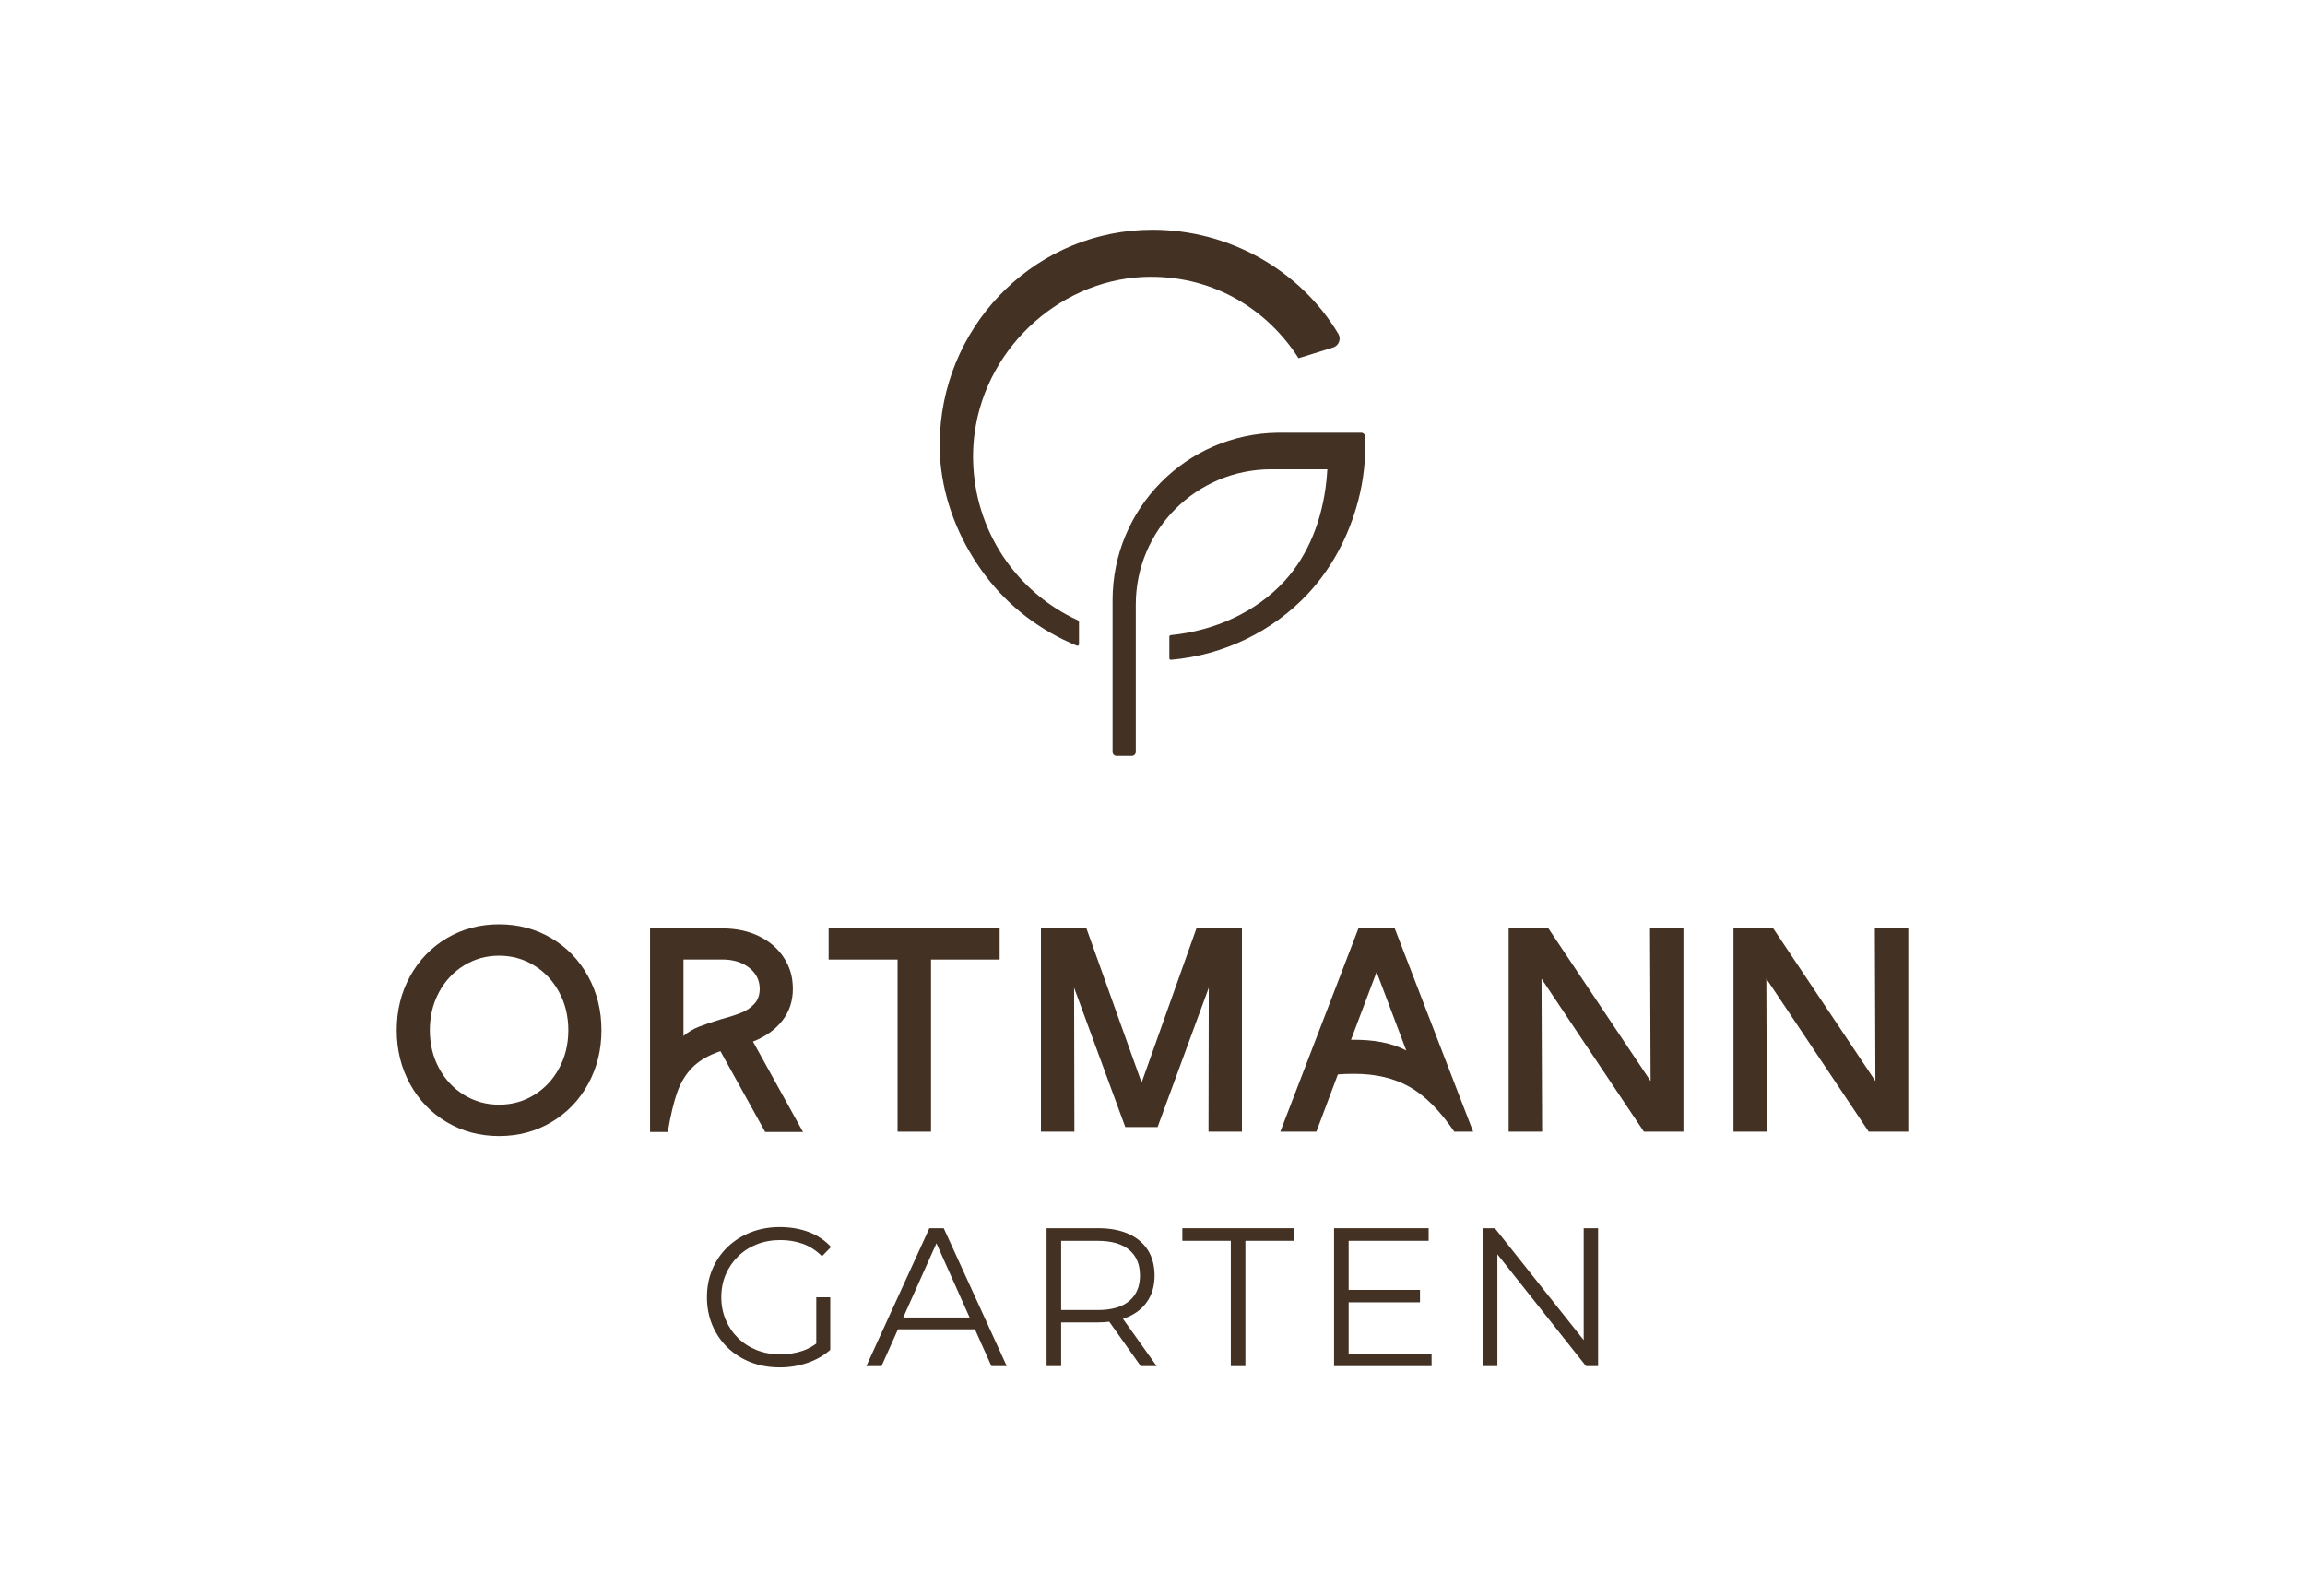
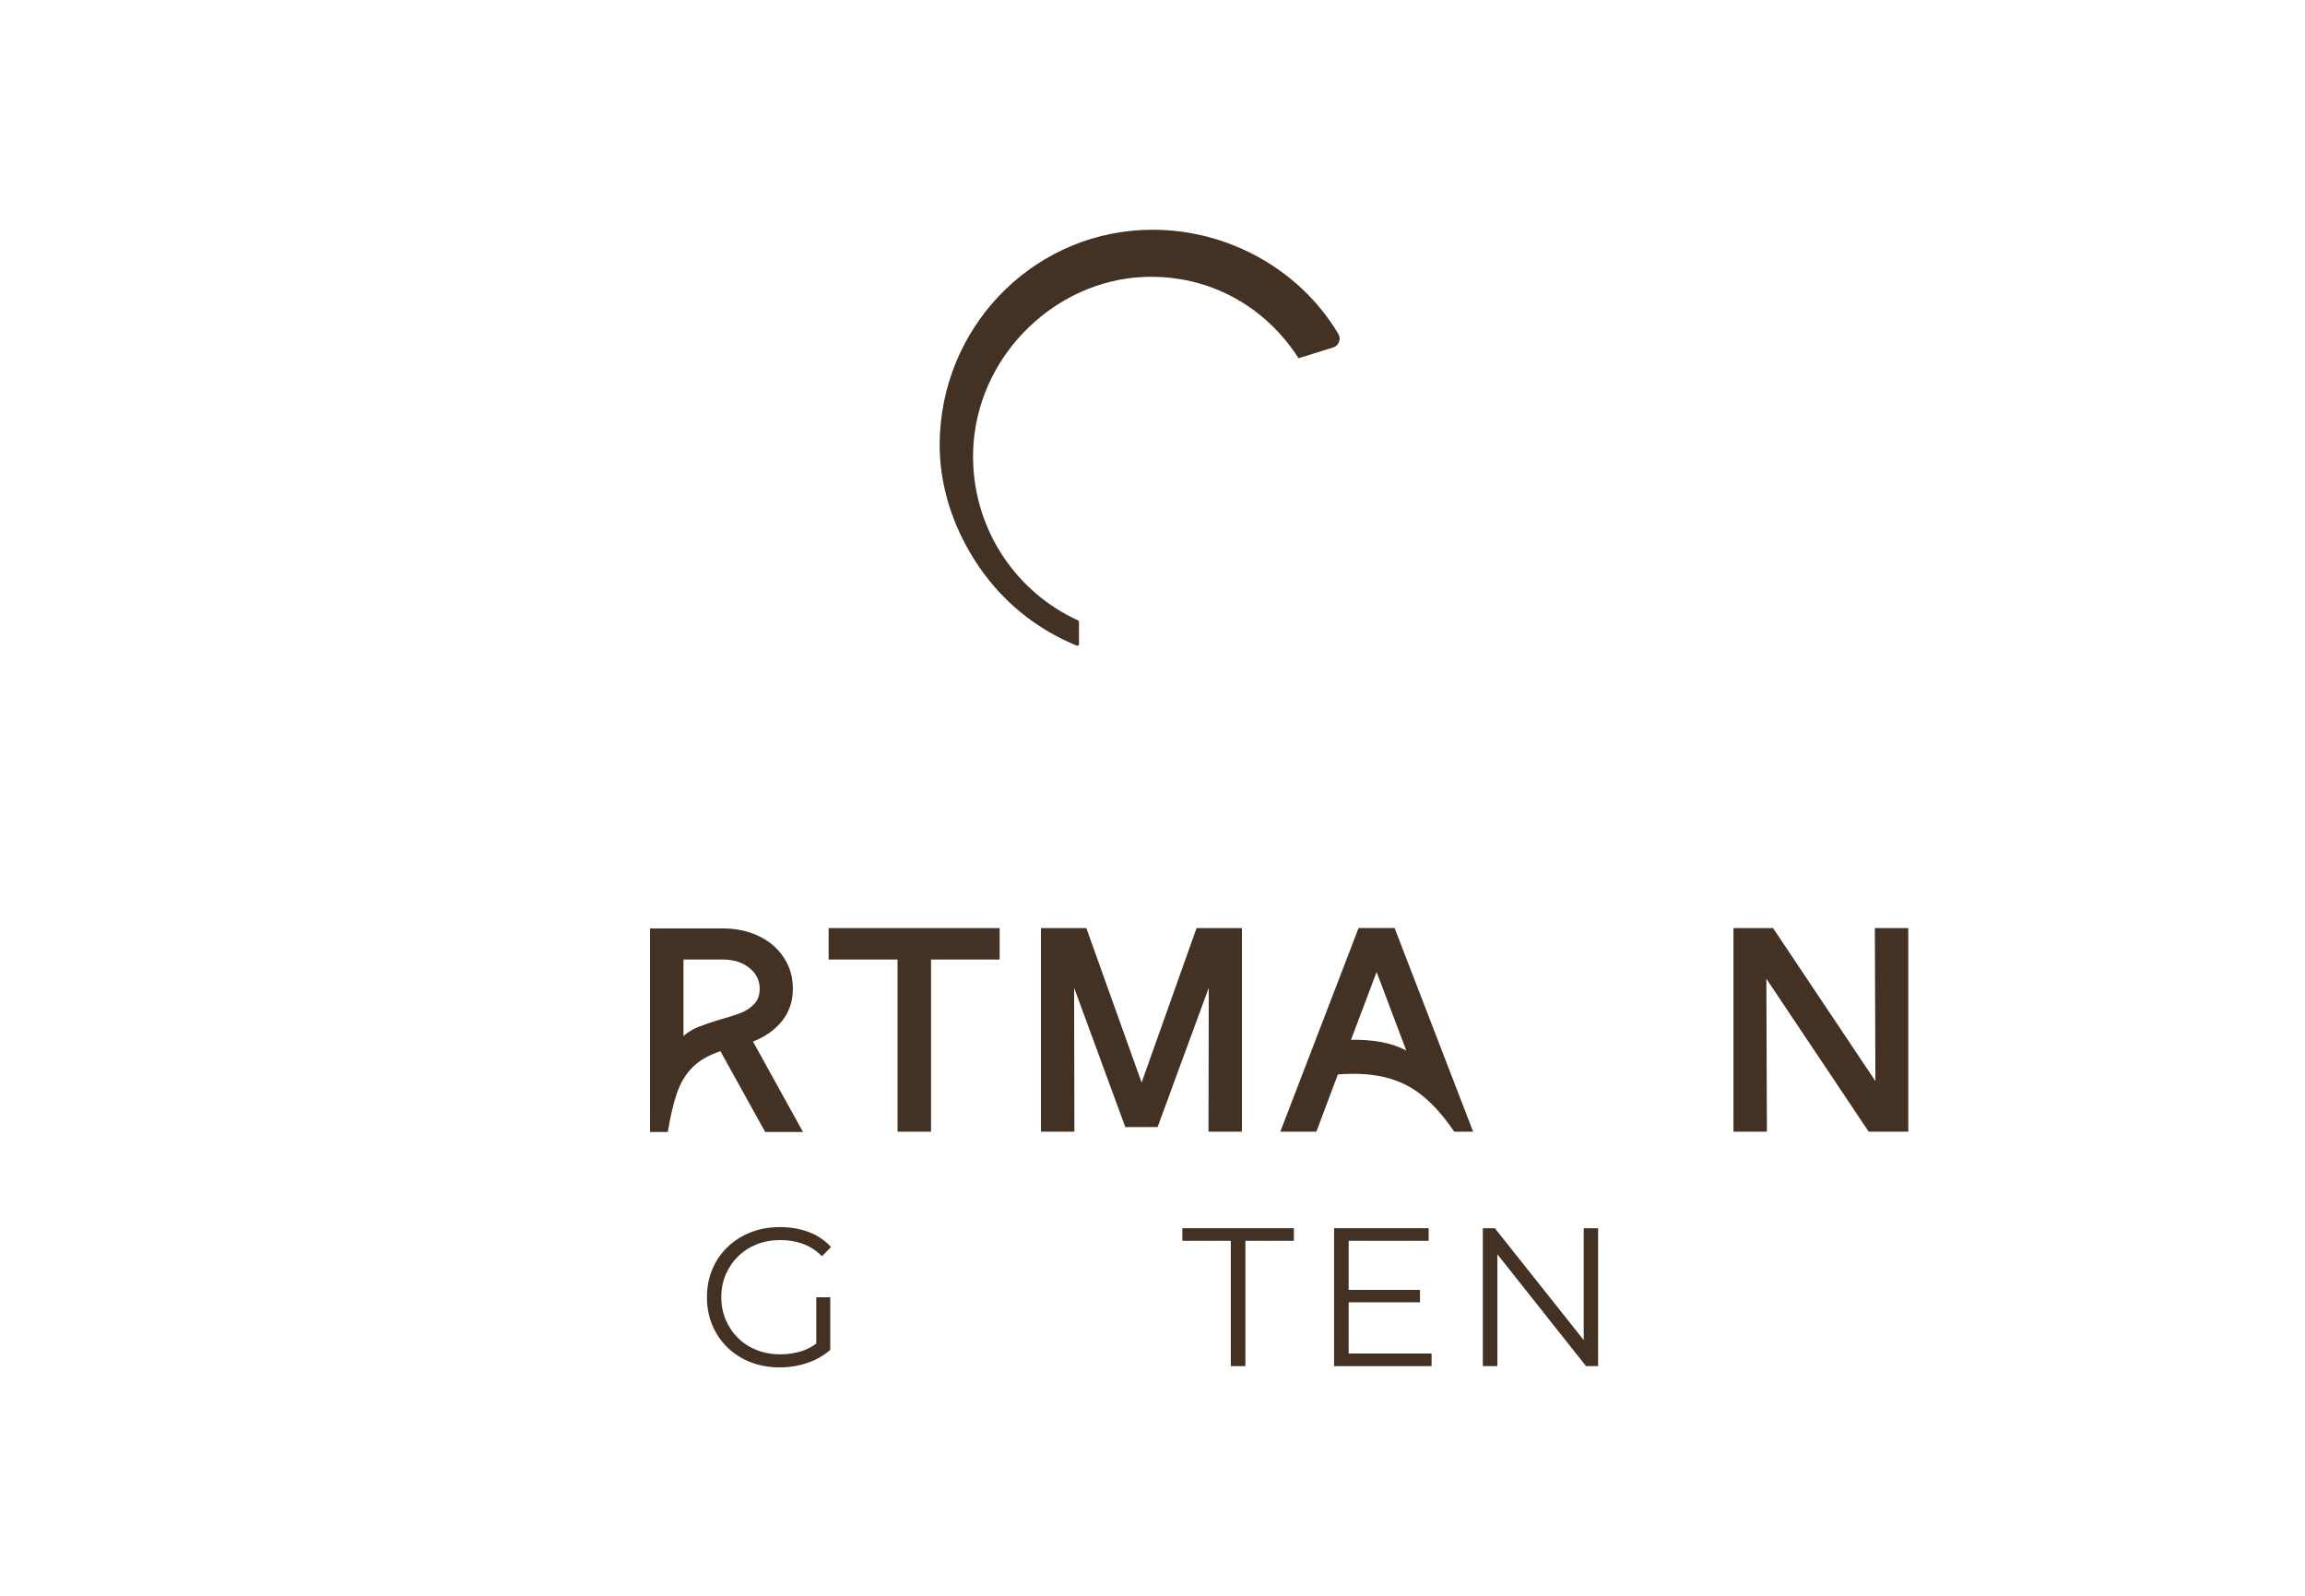
<svg xmlns="http://www.w3.org/2000/svg" id="Ebene_1" data-name="Ebene 1" viewBox="0 0 737.01 510.24">
  <defs>
    <style>
      .cls-1 {
        fill: #433123;
        stroke-width: 0px;
      }
    </style>
  </defs>
  <g>
-     <path class="cls-1" d="M436.5,139.57c-.03-.68-.6-1.21-1.28-1.21h-11.22s-14.04,0-14.04,0c-.23-.01-.46-.01-.69-.01s-.46,0-.69.01c-29.25.36-52.84,24.19-52.84,53.52v48.51c0,.7.57,1.27,1.27,1.27h4.88c.7,0,1.27-.57,1.27-1.27v-47.07c0-23.89,19.38-43.27,43.28-43.27h17.96c-.06,1.26-.17,2.52-.3,3.77-1.29,12.19-5.66,23.56-13.42,32.01-9.03,9.82-22.2,15.85-36.32,17.24-.27.03-.47.25-.47.52v6.88c0,.28.25.51.53.49,17.05-1.49,32.57-9.18,43.7-21.03,7.7-8.21,13.15-18.49,16.13-29.75.87-3.29,1.51-6.67,1.88-10.13.16-1.41.27-2.84.34-4.28.06-1.13.09-2.28.09-3.43,0-.93-.02-1.85-.06-2.77Z" />
    <path class="cls-1" d="M426.23,111.12c1.85-.58,2.68-2.74,1.68-4.4l-.07-.11c-12-20.01-34.57-33.15-59.34-33.15-36.27,0-65.9,28.71-67.93,64.9-.08,1.31-.12,2.64-.12,3.98,0,2.62.17,5.19.49,7.71,1.58,12.54,6.79,24.22,14.03,33.85,7.58,10.09,17.69,17.78,29.34,22.55.33.13.69-.11.69-.47v-7.06c0-.26-.15-.49-.39-.6-19.47-8.89-33.11-28.53-33.47-51.44-.01-.31-.01-.63-.01-.94,0-2.57.17-5.1.52-7.58,3.83-28.14,28.62-49.86,56.32-49.86,20.85,0,37.54,10.88,47.23,26.04l10.5-3.26.51-.16Z" />
  </g>
  <g>
-     <path class="cls-1" d="M176.27,299.96c-4.99-2.94-10.56-4.42-16.69-4.42s-11.7,1.47-16.69,4.42c-4.99,2.95-8.91,7.01-11.76,12.18-2.85,5.18-4.28,10.93-4.28,17.25s1.43,12.08,4.28,17.25c2.85,5.18,6.77,9.24,11.76,12.18,4.99,2.95,10.56,4.42,16.69,4.42s11.7-1.47,16.69-4.42c4.99-2.94,8.91-7.01,11.76-12.18,2.85-5.18,4.28-10.93,4.28-17.25s-1.43-12.07-4.28-17.25c-2.85-5.18-6.77-9.24-11.76-12.18ZM178.79,341.53c-1.95,3.63-4.62,6.48-8,8.56-3.38,2.08-7.11,3.12-11.21,3.12s-7.83-1.04-11.21-3.12c-3.38-2.08-6.04-4.93-8-8.56s-2.93-7.67-2.93-12.14.98-8.51,2.93-12.14,4.62-6.48,8-8.56c3.38-2.08,7.11-3.12,11.21-3.12s7.83,1.04,11.21,3.12c3.38,2.08,6.04,4.93,8,8.56,1.95,3.63,2.93,7.67,2.93,12.14s-.98,8.51-2.93,12.14Z" />
    <path class="cls-1" d="M250.12,326.37c2.26-2.88,3.39-6.28,3.39-10.18s-.96-7.05-2.88-10c-1.92-2.94-4.59-5.24-8-6.88-3.41-1.64-7.29-2.46-11.62-2.46h-23.16v65.1h5.67c.87-5.21,1.86-9.41,2.98-12.6,1.12-3.19,2.74-5.87,4.88-8.04,2.14-2.17,5.13-3.91,8.97-5.21l14.32,25.85h12.09l-16-28.92c3.97-1.55,7.08-3.77,9.35-6.65ZM230.63,325.86c-3.04.93-5.46,1.75-7.25,2.46-1.8.71-3.41,1.69-4.84,2.93v-24.46h12.46c3.47,0,6.32.88,8.56,2.65,2.23,1.77,3.35,4.01,3.35,6.74,0,1.92-.54,3.49-1.63,4.7-1.09,1.21-2.43,2.16-4.05,2.84-1.61.68-3.81,1.39-6.6,2.14Z" />
    <polygon class="cls-1" points="264.95 306.8 286.99 306.8 286.99 361.85 297.69 361.85 297.69 306.8 319.63 306.8 319.63 296.75 264.95 296.75 264.95 306.8" />
    <polygon class="cls-1" points="365.02 346.14 347.35 296.75 332.84 296.75 332.84 361.85 343.53 361.85 343.44 315.82 359.81 360.37 370.13 360.37 386.5 315.82 386.41 361.85 397.1 361.85 397.1 296.75 382.59 296.75 365.02 346.14" />
    <path class="cls-1" d="M434.39,296.75l-25.02,65.1h11.53l6.88-18.32c1.24-.12,2.98-.19,5.21-.19,6.88,0,12.79,1.39,17.72,4.18,4.93,2.79,9.69,7.57,14.28,14.32h6.04l-25.11-65.1h-11.53ZM431.98,332.46l8.18-21.67,9.49,25.11c-4.53-2.42-10.42-3.56-17.67-3.44Z" />
-     <polygon class="cls-1" points="527.77 345.67 495.03 296.75 482.38 296.75 482.38 361.85 493.08 361.85 492.89 312.94 525.63 361.85 538.27 361.85 538.27 296.75 527.58 296.75 527.77 345.67" />
    <polygon class="cls-1" points="599.47 296.75 599.65 345.67 566.92 296.75 554.27 296.75 554.27 361.85 564.96 361.85 564.78 312.94 597.51 361.85 610.16 361.85 610.16 296.75 599.47 296.75" />
  </g>
  <g>
    <path class="cls-1" d="M236.02,401.69c1.7-1.66,3.7-2.94,5.98-3.84,2.29-.9,4.8-1.35,7.53-1.35,2.56,0,4.96.4,7.18,1.2,2.23.8,4.26,2.12,6.11,3.97l2.9-2.96c-1.97-2.14-4.36-3.74-7.15-4.79-2.79-1.05-5.87-1.57-9.23-1.57s-6.46.56-9.29,1.67c-2.83,1.11-5.3,2.68-7.4,4.69-2.1,2.02-3.73,4.39-4.88,7.12-1.16,2.73-1.73,5.71-1.73,8.95s.58,6.22,1.73,8.95c1.15,2.73,2.77,5.1,4.85,7.12,2.08,2.02,4.54,3.58,7.37,4.69s5.93,1.67,9.29,1.67c3.07,0,6.01-.47,8.82-1.42,2.81-.95,5.27-2.34,7.37-4.19v-16.82h-4.47v14.81c-1.38,1.02-2.83,1.8-4.38,2.32-2.25.76-4.63,1.13-7.15,1.13-2.69,0-5.18-.45-7.47-1.35-2.29-.9-4.28-2.18-5.98-3.84-1.7-1.66-3.02-3.6-3.97-5.83-.94-2.23-1.42-4.64-1.42-7.25s.47-5.07,1.42-7.28,2.27-4.14,3.97-5.8Z" />
-     <path class="cls-1" d="M297.16,392.71l-20.16,44.1h4.85l5.27-11.78h24.61l5.27,11.78h4.91l-20.16-44.1h-4.6ZM288.81,421.25l10.61-23.72,10.61,23.72h-21.23Z" />
-     <path class="cls-1" d="M360.79,421.03c2.69-1.2,4.76-2.92,6.21-5.17,1.45-2.25,2.17-4.92,2.17-8.03s-.72-5.91-2.17-8.16c-1.45-2.25-3.52-3.97-6.21-5.17-2.69-1.2-5.9-1.79-9.64-1.79h-16.51v44.1h4.66v-13.99h11.84c1.24,0,2.41-.09,3.54-.22l10.07,14.21h5.1l-10.79-15.14c.59-.19,1.17-.4,1.72-.64ZM351.02,418.86h-11.72v-22.11h11.72c4.41,0,7.76.97,10.05,2.9,2.29,1.93,3.43,4.66,3.43,8.19s-1.14,6.2-3.43,8.13c-2.29,1.93-5.64,2.9-10.05,2.9Z" />
    <polygon class="cls-1" points="378.05 396.74 393.55 396.74 393.55 436.81 398.21 436.81 398.21 396.74 413.71 396.74 413.71 392.71 378.05 392.71 378.05 396.74" />
    <polygon class="cls-1" points="431.22 416.4 454.03 416.4 454.03 412.43 431.22 412.43 431.22 396.74 456.8 396.74 456.8 392.71 426.56 392.71 426.56 436.81 457.74 436.81 457.74 432.78 431.22 432.78 431.22 416.4" />
    <polygon class="cls-1" points="506.38 392.71 506.38 428.48 477.97 392.71 474.12 392.71 474.12 436.81 478.78 436.81 478.78 401.05 507.13 436.81 510.98 436.81 510.98 392.71 506.38 392.71" />
  </g>
</svg>